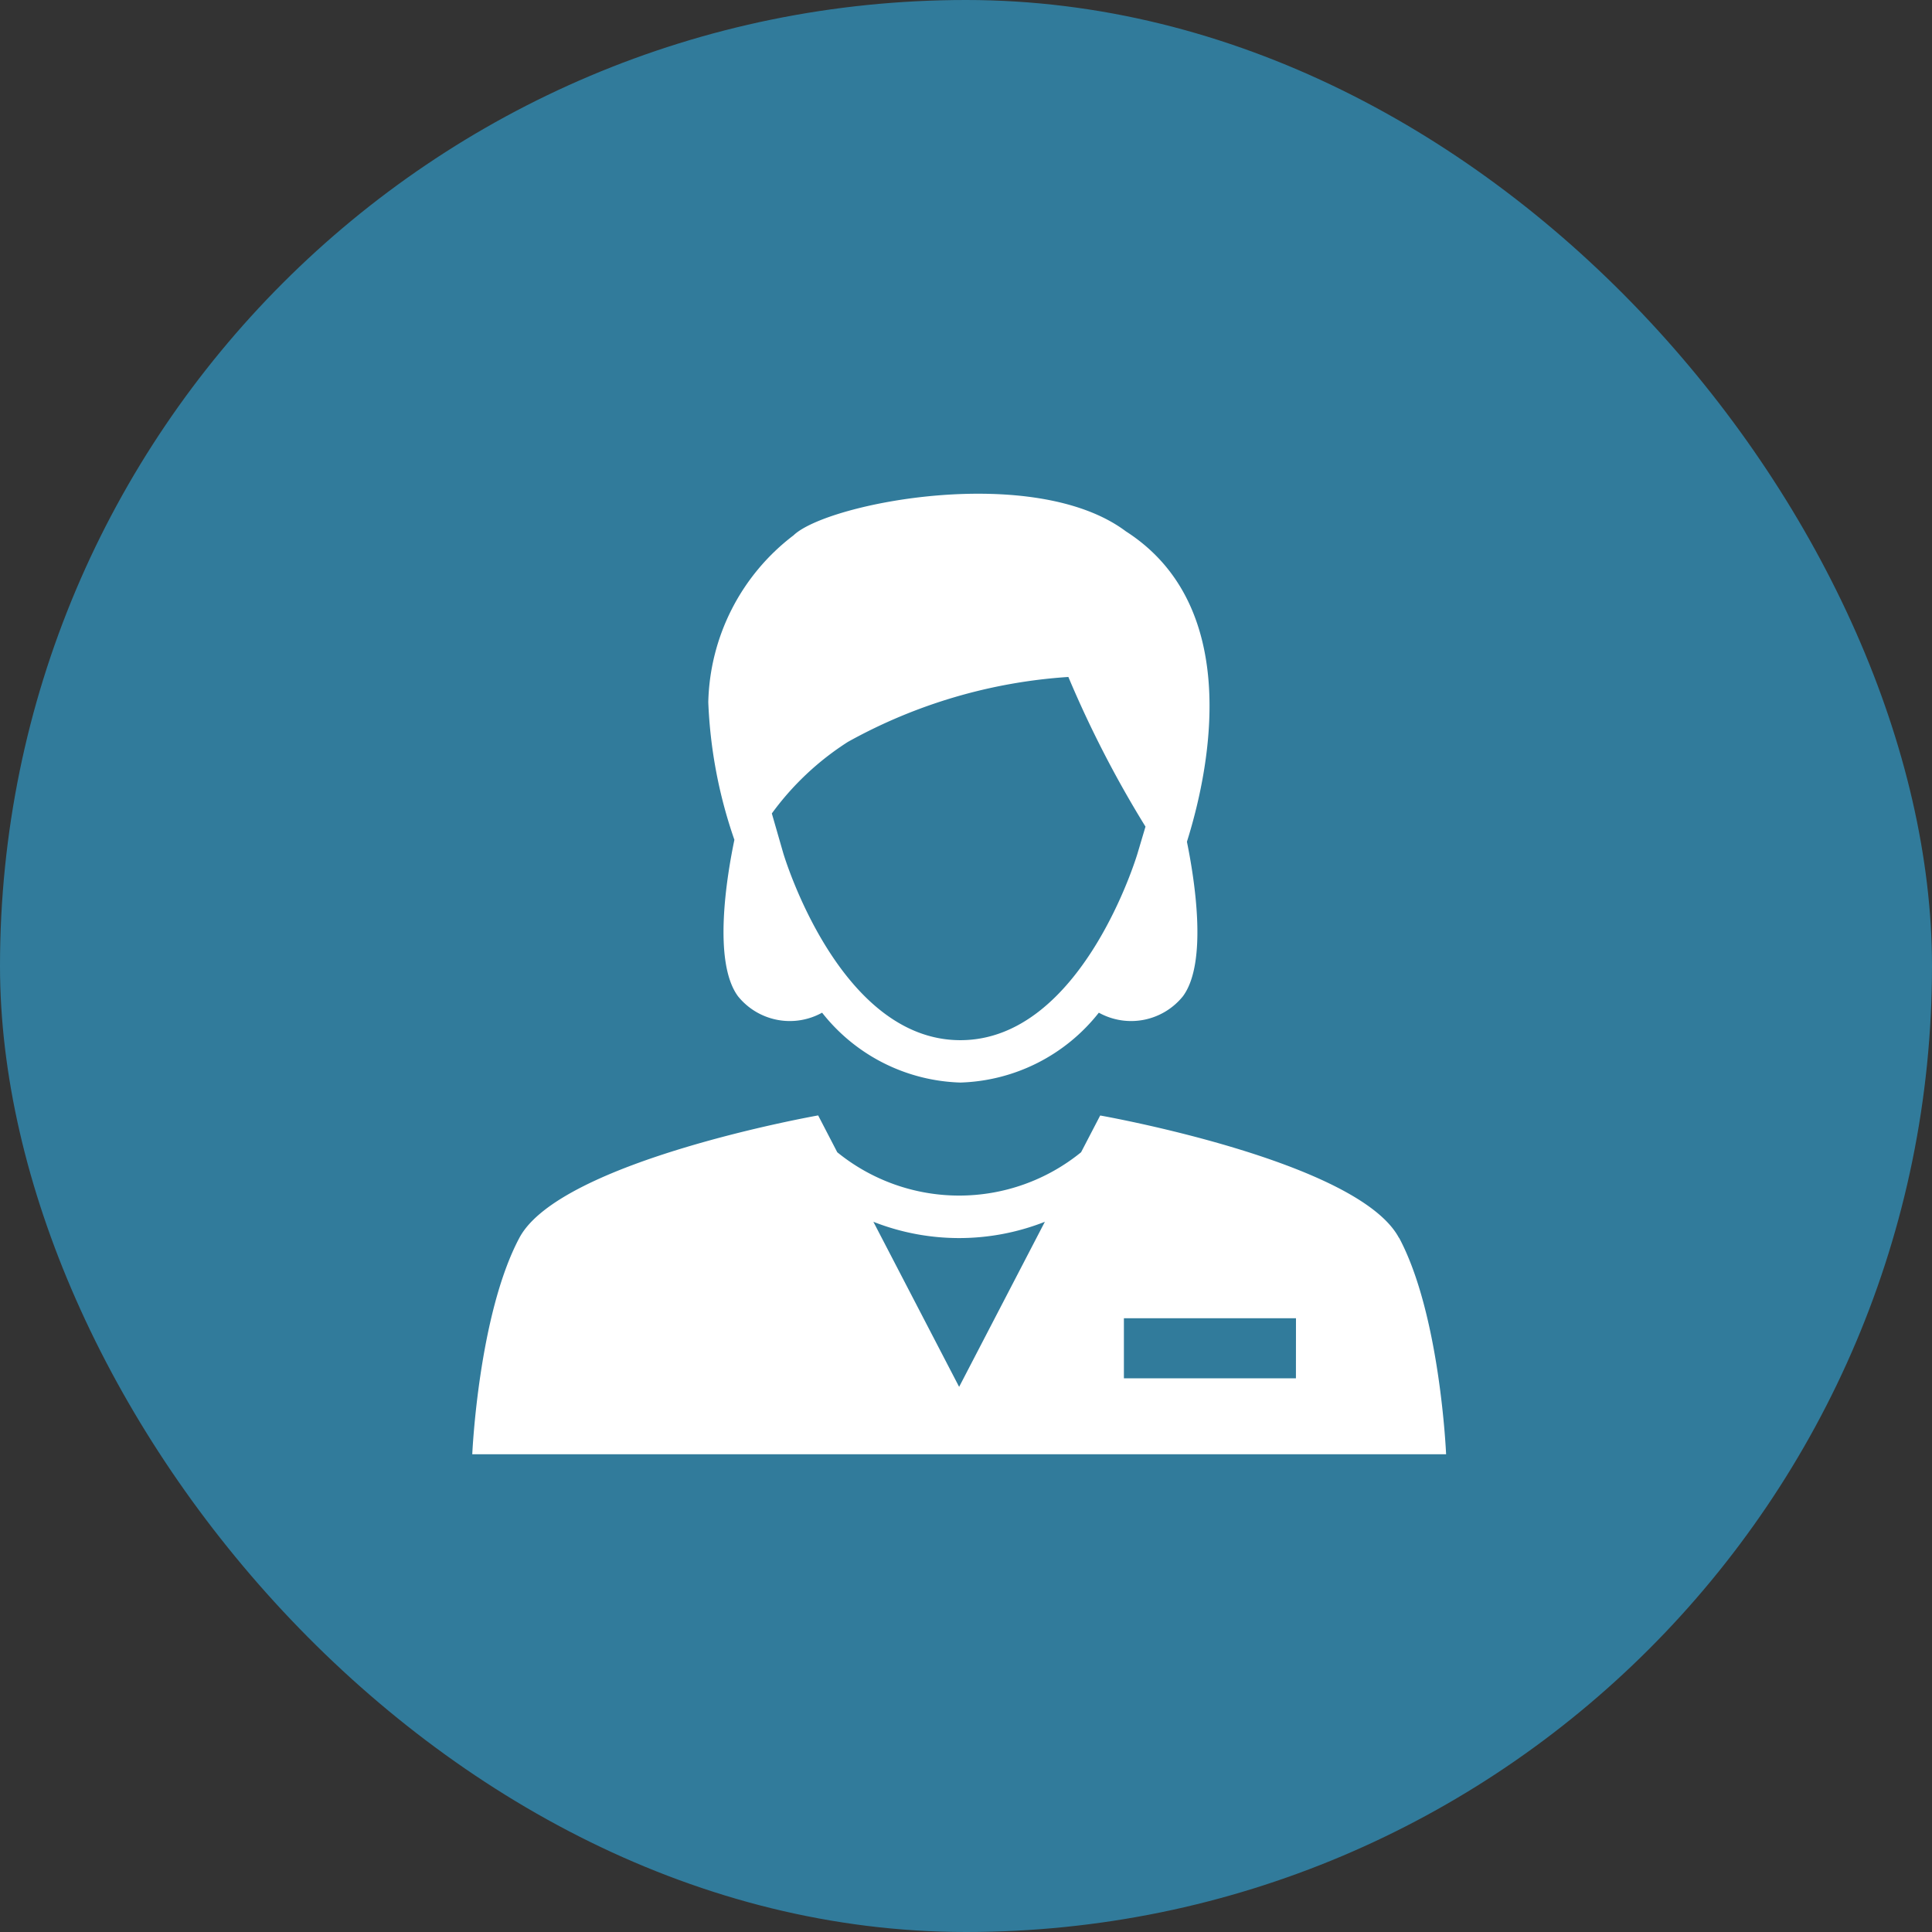
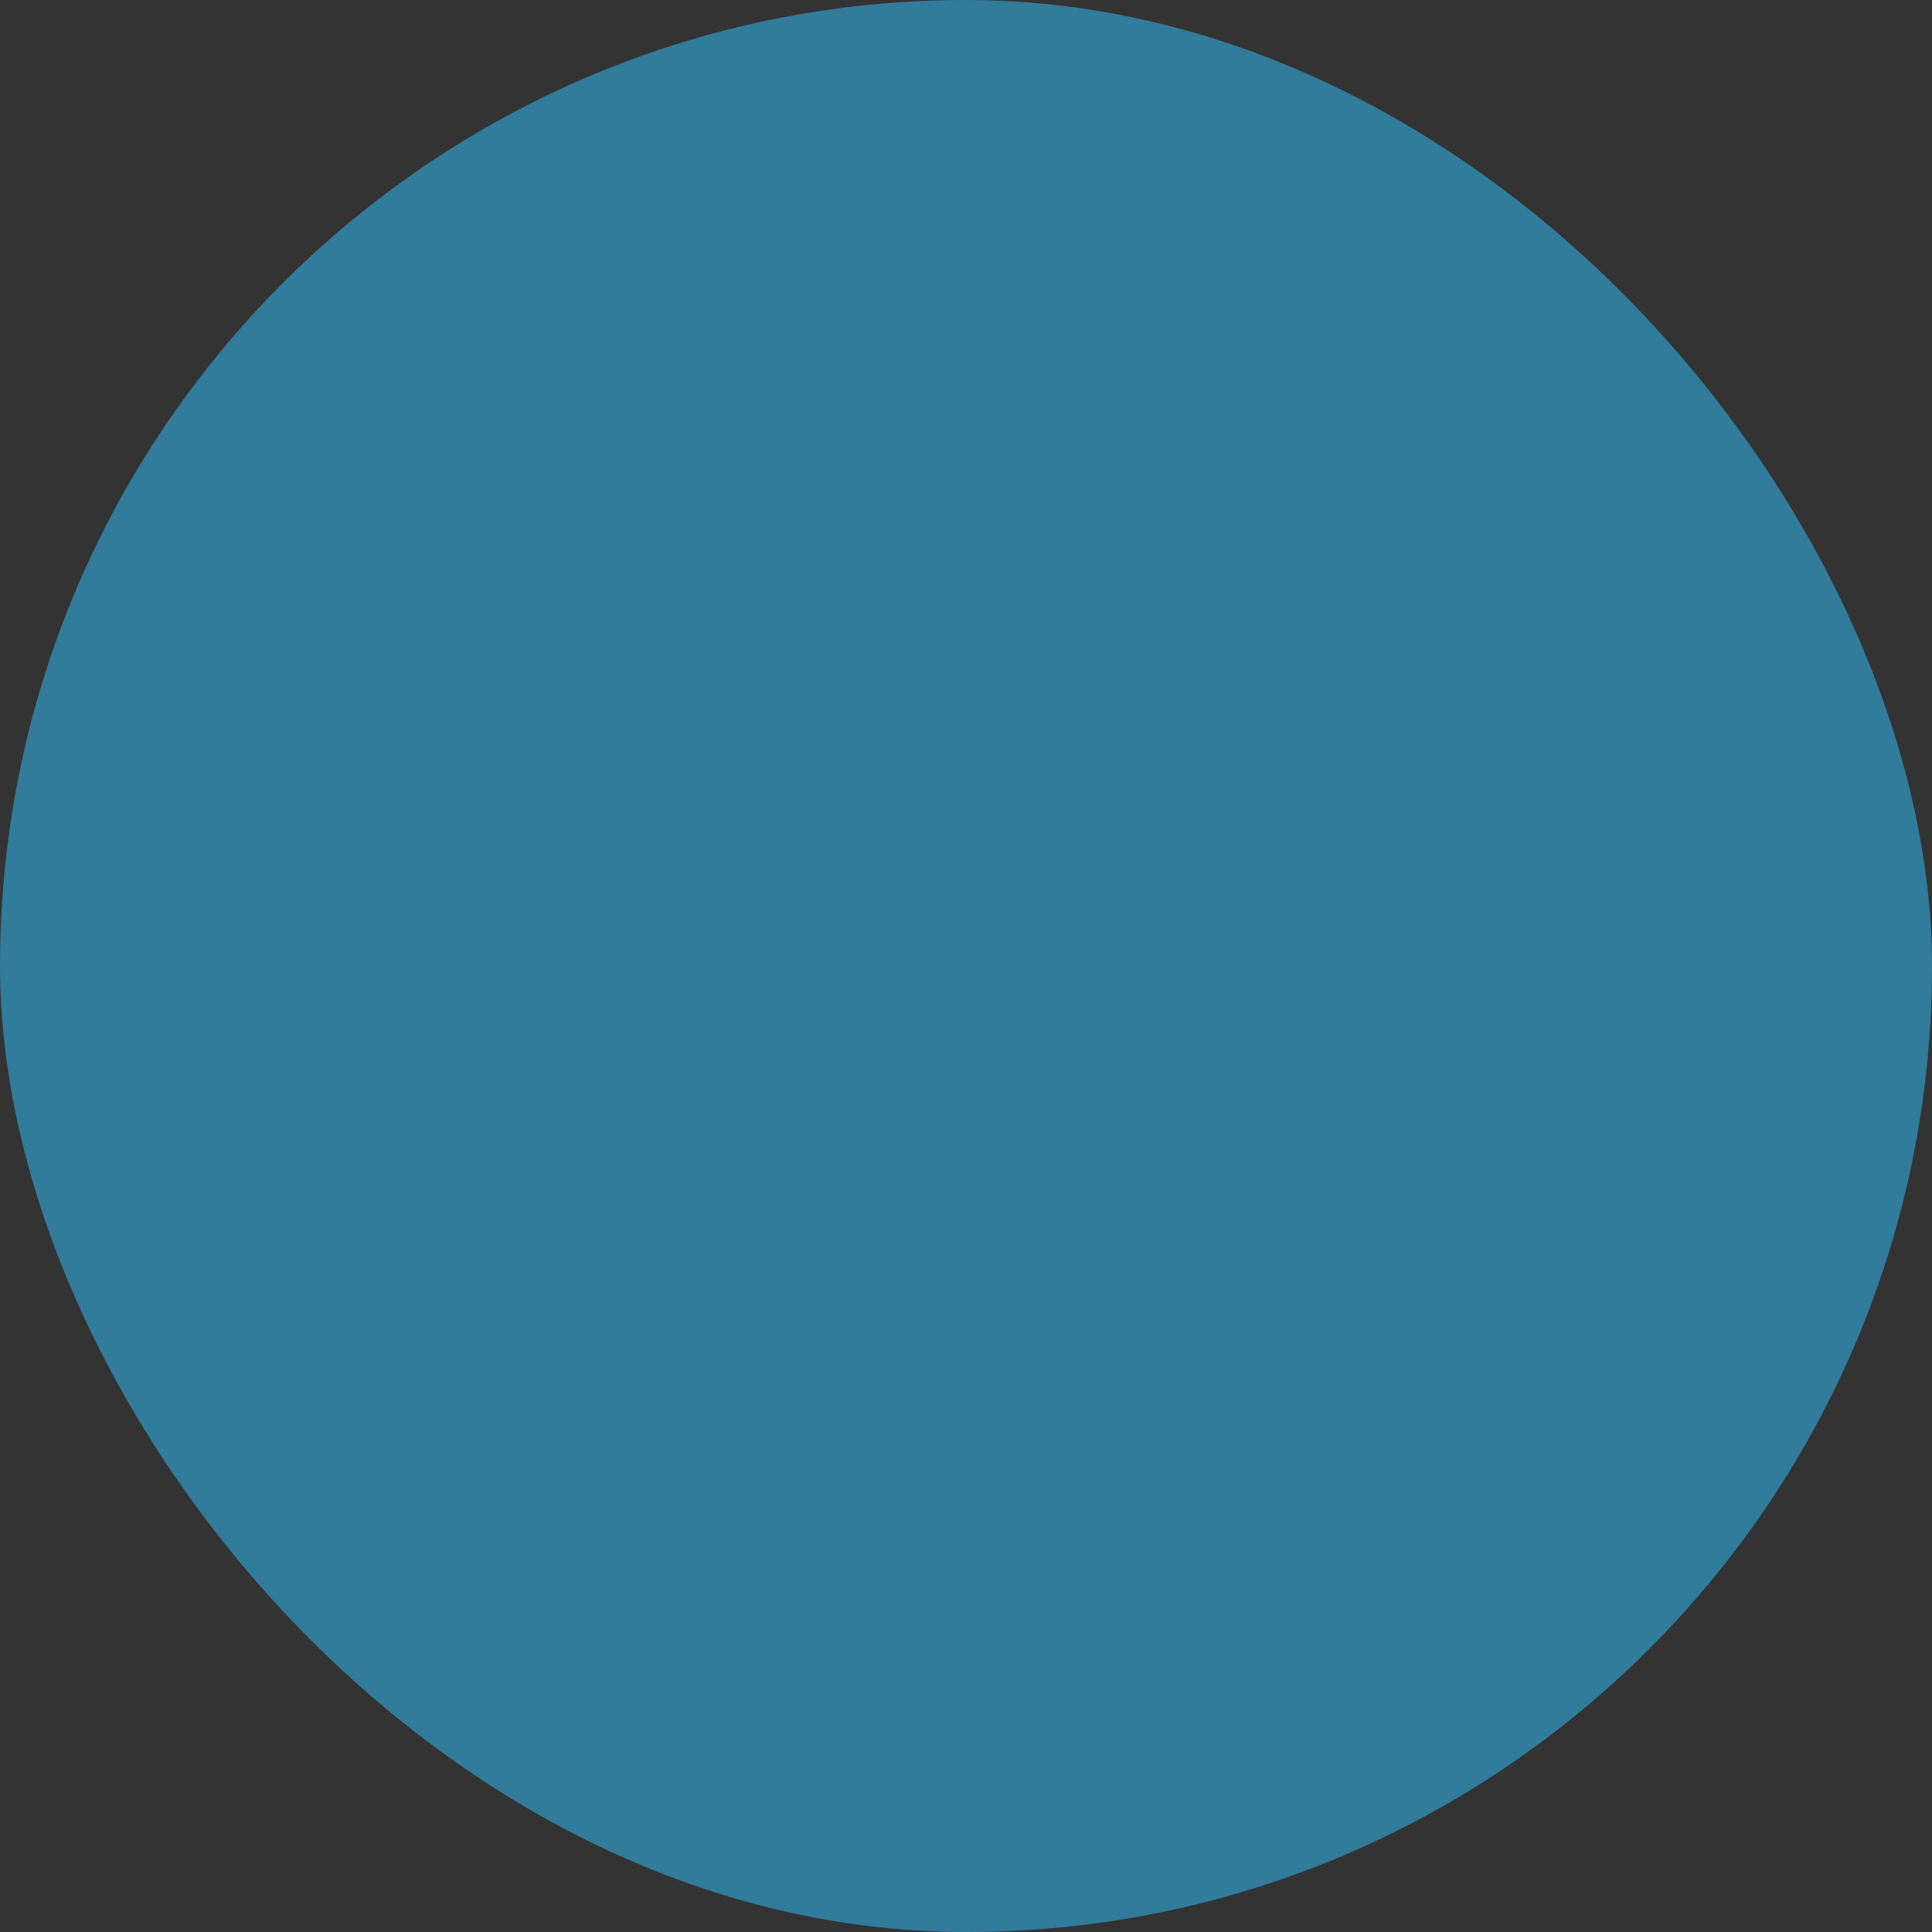
<svg xmlns="http://www.w3.org/2000/svg" width="74" height="74" viewBox="0 0 74 74">
  <rect x="0" y="0" width="74" height="74" fill="#333333" stroke="none" />
  <defs>
    <style>
      .cls-1 {
        fill: none;
      }

      .cls-2 {
        fill: #317b9b;
      }

      .cls-3 {
        clip-path: url(#clip-path);
      }

      .cls-4 {
        fill: #fff;
      }
    </style>
    <clipPath id="clip-path">
-       <rect id="사각형_2763" data-name="사각형 2763" class="cls-1" width="37.296" height="36.79" />
-     </clipPath>
+       </clipPath>
  </defs>
  <g id="그룹_5956" data-name="그룹 5956" transform="translate(-6975 -10347)">
    <rect id="사각형_2757" data-name="사각형 2757" class="cls-2" width="74" height="74" rx="37" transform="translate(6975 10347)" />
    <g id="그룹_5948" data-name="그룹 5948" transform="translate(6993.089 10365.911)">
      <g id="그룹_5947" data-name="그룹 5947" class="cls-3" transform="translate(0 0)">
-         <path id="패스_36457" data-name="패스 36457" class="cls-4" d="M35.493,14.342c-1.576-2.949-11.442-4.685-11.442-4.685l-.732,1.408a7.4,7.4,0,0,1-9.339,0l-.732-1.411S3.376,11.393,1.805,14.342,0,22.633,0,22.633H37.3s-.224-5.341-1.8-8.291M18.648,20.051l-3.285-6.323a8.959,8.959,0,0,0,6.569,0Zm12.9-.328H24.959v-2.3H31.55Z" transform="translate(0 14.158)" />
+         <path id="패스_36457" data-name="패스 36457" class="cls-4" d="M35.493,14.342c-1.576-2.949-11.442-4.685-11.442-4.685l-.732,1.408a7.4,7.4,0,0,1-9.339,0l-.732-1.411S3.376,11.393,1.805,14.342,0,22.633,0,22.633H37.3s-.224-5.341-1.8-8.291M18.648,20.051l-3.285-6.323a8.959,8.959,0,0,0,6.569,0Zm12.9-.328H24.959H31.55Z" transform="translate(0 14.158)" />
        <path id="패스_36458" data-name="패스 36458" class="cls-4" d="M6.941,1.587a8.263,8.263,0,0,0-3.275,6.4,18.215,18.215,0,0,0,1,5.27c-.284,1.361-.841,4.666.138,5.992a2.549,2.549,0,0,0,3.221.629,7,7,0,0,0,5.3,2.676,7.016,7.016,0,0,0,5.3-2.676,2.549,2.549,0,0,0,3.221-.629c.962-1.3.439-4.513.153-5.918.991-3.156,2.012-9.1-2.338-11.889-3.5-2.624-11.4-1.1-12.722.145m13.171,12.18c-.02.072-2.141,7.164-6.789,7.164s-6.762-7.092-6.784-7.166L6.1,12.247a10.774,10.774,0,0,1,2.912-2.74,20.074,20.074,0,0,1,8.446-2.488,41.736,41.736,0,0,0,2.954,5.733Z" transform="translate(5.374 -0.001)" />
      </g>
    </g>
  </g>
</svg>